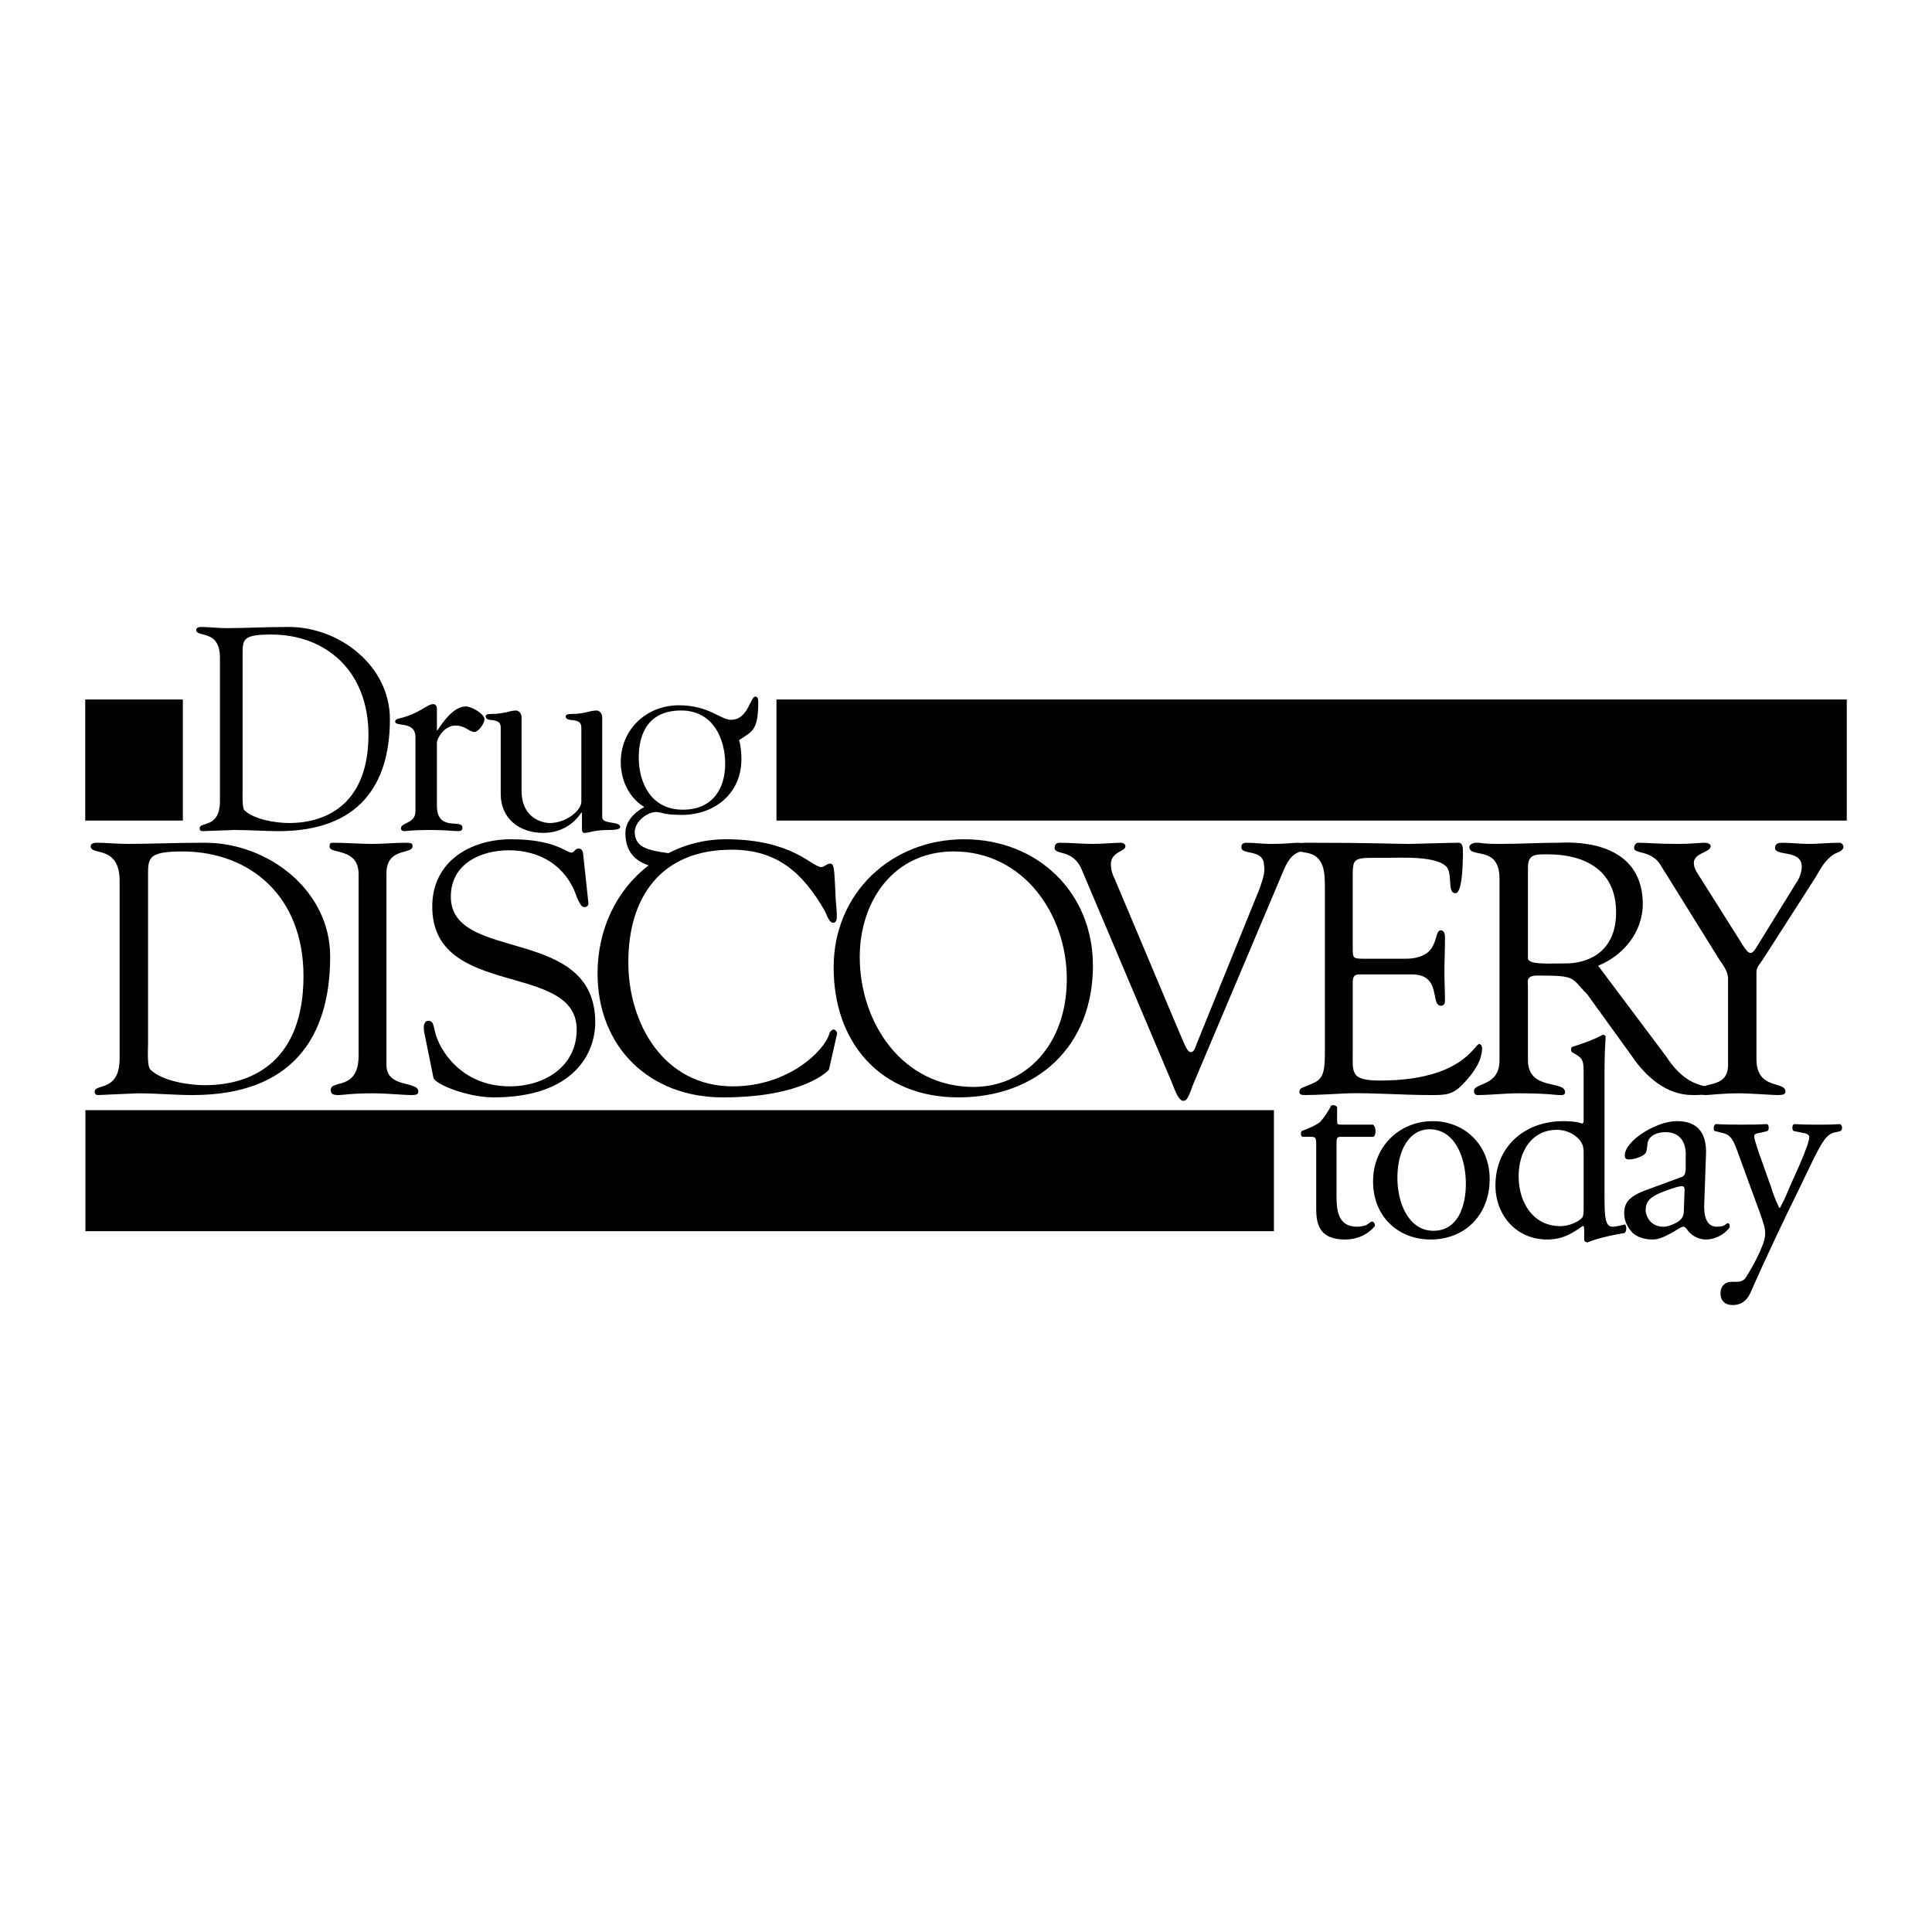
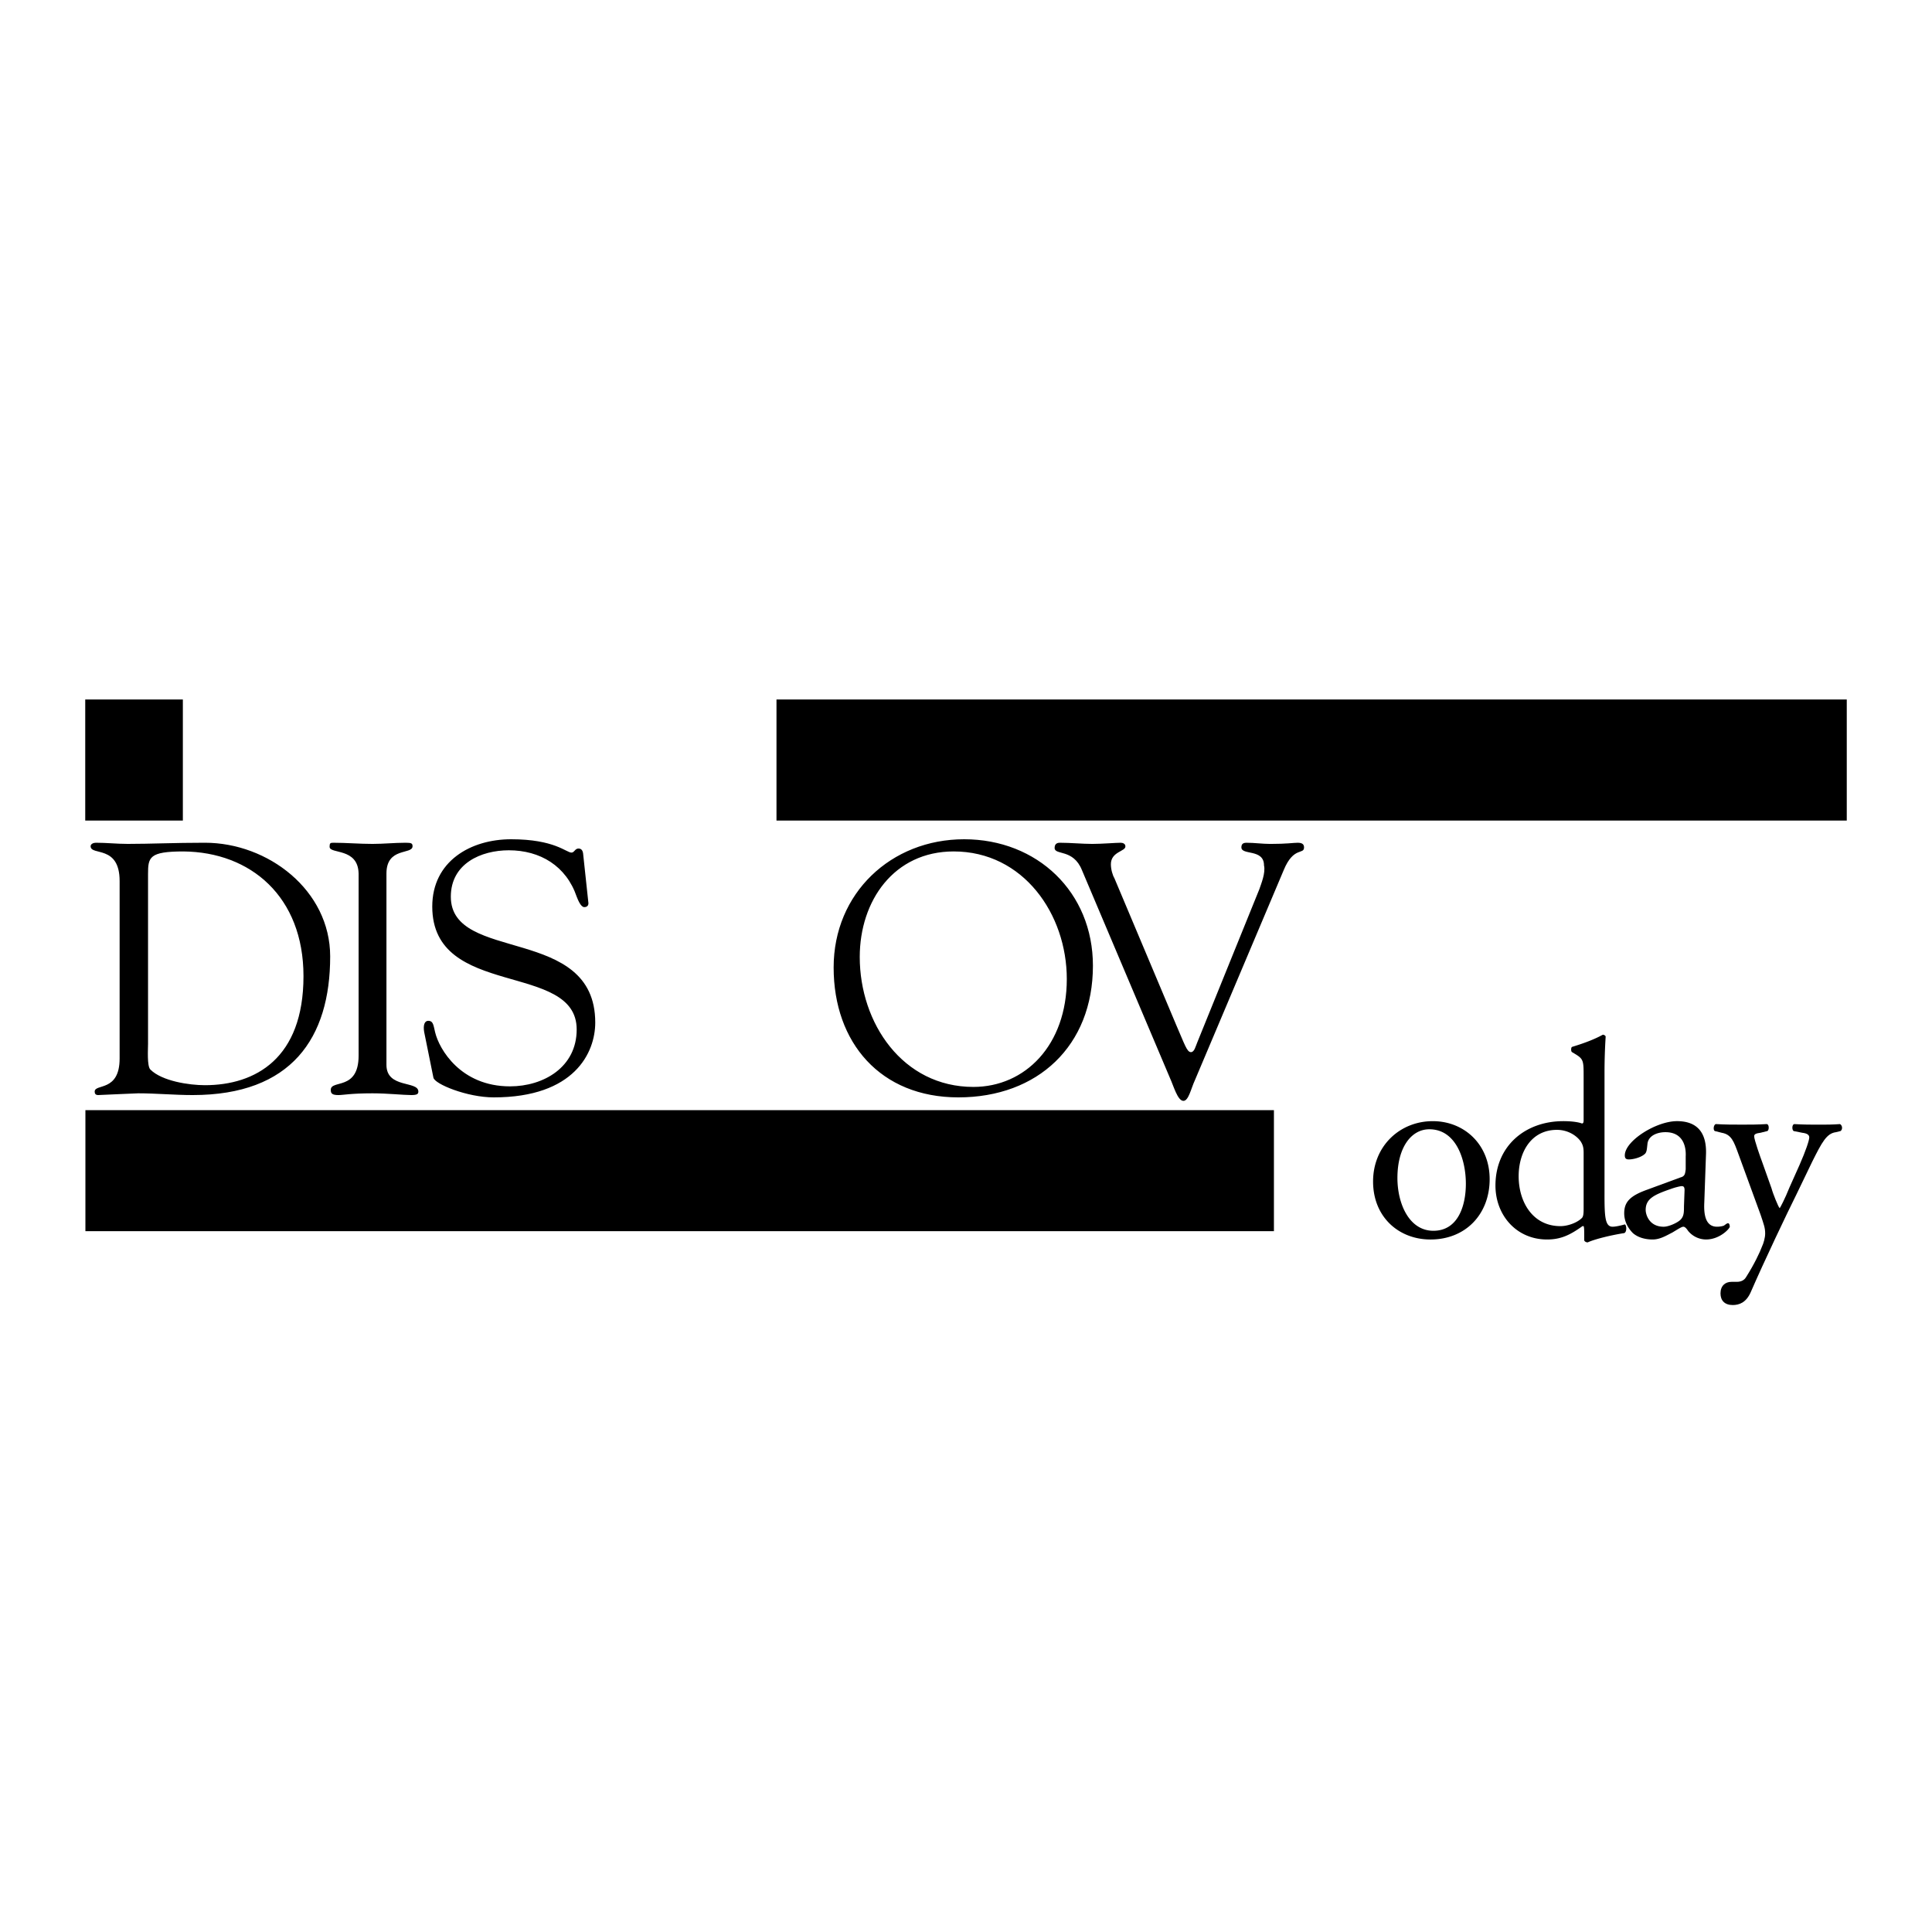
<svg xmlns="http://www.w3.org/2000/svg" width="2500" height="2500" viewBox="0 0 192.756 192.756">
  <g fill-rule="evenodd" clip-rule="evenodd">
    <path fill="#fff" d="M0 0h192.756v192.756H0V0z" />
    <path d="M11.935 87.9c0-3.646-2.894-2.489-2.894-3.472 0-.231.29-.348.521-.348 1.1 0 2.083.116 3.183.116 2.315 0 4.63-.116 7.697-.116 6.308 0 12.5 4.746 12.5 11.343 0 8.159-3.877 13.831-13.715 13.831-1.852 0-3.646-.174-5.44-.174-.347 0-3.761.174-3.993.174-.29 0-.347-.174-.347-.348 0-.811 2.488.059 2.488-3.299V87.9zm2.836 16.204c0 .578-.116 2.258.231 2.604 1.157 1.158 3.877 1.562 5.439 1.562 5.035 0 9.838-2.662 9.838-10.879 0-7.928-5.266-12.384-11.979-12.442-3.415 0-3.53.579-3.53 2.257v16.898h.001z" />
    <path d="M35.778 87.148c-.059-2.604-2.894-1.91-2.894-2.662 0-.347.058-.405.347-.405 1.331 0 2.604.116 3.936.116 1.1 0 2.199-.116 3.298-.116.579 0 .695.058.695.348 0 .868-2.604.058-2.604 2.72v19.096c0 2.373 3.183 1.562 3.183 2.662 0 .232-.115.348-.694.348-.81 0-2.373-.174-3.877-.174-2.199 0-2.894.174-3.415.174-.636 0-.752-.174-.752-.521 0-1.041 2.778.117 2.778-3.414V87.148h-.001zM42.317 102.947c-.116-.695.058-1.1.405-1.1.521 0 .521.463.694 1.156.405 1.678 2.546 5.383 7.465 5.383 3.356 0 6.655-1.91 6.655-5.672 0-6.829-14.409-3.01-14.409-12.268 0-4.514 3.819-6.713 7.87-6.713 4.34 0 5.498 1.331 6.019 1.331.29 0 .347-.405.694-.405.231 0 .405.116.463.463l.521 4.861c.058.29-.058.521-.405.521s-.636-.752-.752-1.042c-1.042-3.067-3.646-4.629-6.771-4.629-2.778 0-5.787 1.331-5.787 4.629 0 6.655 14.409 2.778 14.409 12.559 0 3.008-2.083 7.465-10.127 7.465-2.662 0-5.903-1.332-6.019-1.969l-.925-4.57zM83.172 96.523c0-7.408 5.729-12.79 13.021-12.79 7.291 0 12.848 5.266 12.848 12.616 0 7.986-5.498 13.137-13.426 13.137-7.755 0-12.443-5.441-12.443-12.963zm2.605-1.042c0 6.597 4.282 12.962 11.342 12.962 5.15 0 9.316-4.166 9.316-10.764 0-6.481-4.34-12.731-11.284-12.731-5.96.001-9.374 4.92-9.374 10.533z" />
    <path d="M107.941 86.801c-.869-2.141-2.721-1.447-2.721-2.199 0-.347.174-.521.521-.521 1.1 0 2.199.116 3.24.116.984 0 2.314-.116 2.836-.116.23 0 .463.116.463.348.057.521-1.447.521-1.447 1.794 0 .521.174 1.099.348 1.389l6.191 14.7c.811 1.852 1.043 2.66 1.447 2.66.348 0 .463-.578.637-.982l6.191-15.278c.174-.521.637-1.62.463-2.373 0-1.678-2.256-.984-2.256-1.794 0-.347.174-.463.52-.463.811 0 1.562.116 2.373.116 1.678 0 2.258-.116 2.721-.116.404 0 .637.116.637.463 0 .753-1.043-.115-2.025 2.257l-8.855 20.949c-.404.867-.635 2.082-1.156 2.082-.578 0-.984-1.504-1.332-2.256l-8.796-20.776z" />
-     <path d="M134.965 94.439c0 1.215-.057 1.215 1.391 1.215h3.818c3.705 0 2.721-2.835 3.588-2.835.289 0 .406.347.406.636 0 1.273-.059 2.488-.059 3.587 0 .926.059 1.854.059 2.836 0 .289-.174.463-.406.463-1.1 0 .117-3.125-2.893-3.125h-5.268c-.693 0-.637.58-.637 1.1v6.539c0 2.143-.289 2.951 2.721 2.951 8.219 0 9.434-3.645 9.896-3.645.23 0 .289.346.289.404 0 1.332-.926 2.547-1.795 3.473-1.156 1.273-1.908 1.215-3.471 1.215-2.721 0-5.441-.23-8.102-.174-1.447.059-2.953.174-4.342.174-.346 0-.52-.059-.52-.348.057-.463.404-.346 1.562-.926.926-.463.982-1.447.982-3.125V88.653c0-1.562 0-3.299-1.908-3.588-.291-.059-1.1-.116-1.1-.579 0-.289.23-.405 1.273-.405 6.711 0 8.564.116 10.068.116.695 0 3.936-.116 5.035-.116.289 0 .404.348.404.752 0 3.993-.52 4.283-.752 4.283-.811 0-.289-1.736-.811-2.547-.926-1.215-4.629-.983-6.076-.983-3.414 0-3.357-.174-3.357 2.199v6.654h.005zM165.695 86.338c-.926-1.562-2.662-1.1-2.662-1.736 0-.231.174-.521.404-.521.984 0 1.678.116 4.109.116 1.156 0 2.082-.116 2.488-.116.23 0 .637.058.637.348 0 .637-1.678.637-1.678 1.678 0 .579.463 1.158.635 1.447l4.342 6.886c.289.405.463.637.693.637.174 0 .406-.231.695-.752l3.645-5.903c.232-.405.754-.984.754-1.967 0-1.736-2.662-.984-2.662-1.852 0-.463.346-.521.752-.521.811 0 1.736.116 2.604.116.984 0 2.025-.116 3.066-.116.232 0 .406.232.406.405 0 .405-.637.579-.869.694-.982.579-1.445 1.562-1.967 2.431l-4.977 7.754c-.578.926-.869 1.1-.869 1.621v8.68c0 3.125 2.895 2.141 2.895 3.24 0 .289-.289.348-.811.348s-2.604-.174-3.877-.174c-1.621 0-2.895.174-3.24.174-.289 0-.521-.059-.521-.404 0-1.043 2.721-.117 2.721-2.605v-8.621c0-.695-.521-1.39-.811-1.794l-5.902-9.493zM21.946 65.621c0-2.894-2.373-1.968-2.373-2.778 0-.174.231-.29.405-.29.926 0 1.736.116 2.604.116 1.91 0 3.762-.116 6.25-.116 5.035 0 10.069 3.877 10.069 9.201 0 6.597-3.125 11.169-11.111 11.169-1.447 0-2.894-.115-4.398-.115-.231 0-3.009.115-3.183.115-.231 0-.289-.115-.289-.289 0-.695 2.025.058 2.025-2.72V65.621h.001zm2.258 13.136c0 .463-.058 1.794.174 2.083.983.926 3.125 1.273 4.456 1.273 4.051 0 7.928-2.199 7.928-8.796 0-6.365-4.225-10.011-9.722-10.011-2.72 0-2.835.463-2.835 1.794v13.657h-.001zM43.59 80.377c0 2.662 2.546 1.273 2.546 2.199 0 .29-.174.347-.463.347-.405 0-1.099-.115-2.72-.115-1.91 0-2.43.115-2.604.115-.231 0-.347-.115-.347-.289 0-.579 1.447-.463 1.447-1.678v-7.407c0-1.678-2.025-.984-2.025-1.562 0-.174.231-.29.347-.29 2.199-.521 2.778-1.447 3.472-1.447.174 0 .347.173.347.463v2.141h.058c.579-.868 1.62-2.372 2.835-2.372.579 0 1.852.752 1.852 1.272 0 .463-.636 1.273-.983 1.273-.579 0-.868-.637-1.91-.637-1.158 0-1.852 1.331-1.852 1.678v6.309zM58 72.565c0-1.1-1.562-.405-1.562-1.1 0-.231.405-.231.521-.231.868 0 1.273-.116 1.562-.174.29-.058.579-.173 1.042-.173.115 0 .521.173.521.694v9.954c0 .752 1.794.347 1.794.983 0 .232-.579.29-1.042.29-.81 0-1.215.058-1.562.115s-.579.174-.984.174c-.231 0-.231-.289-.231-.405v-1.62H58c-.926 1.389-2.315 2.025-3.819 2.025-2.315 0-4.225-1.389-4.225-3.877v-6.655c0-1.1-1.505-.405-1.505-1.1 0-.231.348-.231.521-.231.81 0 1.215-.116 1.562-.174.29-.058.521-.173.984-.173.116 0 .521.173.521.694v7.292c0 3.009 2.431 3.241 2.778 3.241 1.678 0 3.125-1.215 3.183-2.083v-7.466z" />
-     <path d="M152.443 95.597c0 .694 2.199.52 3.877.52 1.504 0 4.918-.694 4.918-5.092 0-4.34-3.299-5.787-6.77-5.787-1.273 0-2.025-.058-2.025 1.331v9.028zm13.772 9.78c2.547 3.936 4.977 2.604 4.977 3.473 0 .404-2.025.404-2.314.404-2.604 0-4.629-1.793-6.018-3.818l-4.514-6.25c-1.678-1.68-.984-1.854-4.977-1.854-1.158 0-.926.637-.926.984v7.465c0 3.068 3.703 1.969 3.703 3.184 0 .348-.348.289-.637.289s-1.1-.174-4.051-.174c-1.389 0-2.721.174-4.051.174-.232 0-.348-.174-.348-.404 0-.869 2.547-.406 2.547-3.068V87.668c0-3.414-3.01-1.967-3.01-3.183 0-.173.289-.405.695-.405.635 0 .463.116 2.256.116 2.084 0 4.109-.116 5.961-.116.578 0 8.391-.694 8.391 6.135 0 2.777-1.967 5.15-4.455 6.134l6.771 9.028zM83.172 102.715c-.173 0-.405.232-.463.521-.521 1.619-4.051 5.15-9.606 5.15-6.828 0-10.416-6.193-10.416-12.385 0-6.597 3.356-11.227 10.301-11.227 4.571 0 7.118 2.315 9.317 6.134.116.231.405 1.157.81 1.157.637 0 .29-1.157.231-3.067-.116-2.314-.116-2.835-.521-2.835-.347 0-.579.347-.868.347-.984 0-2.836-2.777-9.549-2.777-2.083 0-4.051.521-5.729 1.389-1.967-.29-3.298-.521-3.356-2.083 0-1.1 1.273-2.025 2.141-2.025.521 0 .694.29 2.546.29 3.298 0 5.96-2.142 5.96-5.556 0-.637-.058-1.331-.231-1.91 1.331-.868 1.91-.984 1.91-3.761 0-.231 0-.579-.29-.579-.521 0-.695 2.315-2.431 2.315-1.042 0-2.199-1.447-5.208-1.447-3.183 0-5.787 2.373-5.787 5.671 0 1.794.81 3.53 2.315 4.456v.058c-.058 0-1.852.926-1.852 2.546 0 2.199 1.331 2.894 2.315 3.241-3.183 2.43-5.093 6.365-5.093 10.764 0 7.406 5.208 12.385 12.5 12.385 8.044 0 10.532-2.662 10.59-2.779l.811-3.588c.001-.173-.173-.405-.347-.405zM63.728 75.574c0-2.489 1.042-4.688 4.225-4.688 3.241 0 4.398 2.893 4.398 5.324s-1.215 4.572-4.225 4.572c-3.24 0-4.398-2.778-4.398-5.208zM133.867 113.42c-.463 0-.521.059-.521.637v5.268c0 1.619.23 3.066 2.084 3.066.289 0 .52-.059.752-.115.23-.059.578-.406.693-.406.232 0 .348.348.289.463-.52.637-1.504 1.332-2.951 1.332-2.43 0-2.893-1.332-2.893-3.01v-6.424c0-.752-.059-.811-.578-.811h-.811c-.174-.115-.174-.404-.059-.578.811-.289 1.506-.637 1.795-.867.348-.348.867-1.1 1.156-1.68.117-.057.463-.057.58.174v1.217c0 .52 0 .52.52.52h3.068c.346.289.289 1.043.057 1.215h-3.181v-.001z" />
    <path d="M148.623 117.645c0 3.473-2.373 6.02-5.902 6.02-3.184 0-5.729-2.258-5.729-5.787s2.662-6.02 5.959-6.02c3.125-.001 5.672 2.316 5.672 5.787zm-6.018-4.977c-1.795 0-3.184 1.795-3.184 4.861 0 2.547 1.158 5.266 3.588 5.266 2.488 0 3.24-2.545 3.24-4.688.001-2.429-.981-5.439-3.644-5.439zM160.082 119.15c0 2.256.057 3.24.809 3.24.291 0 .811-.115 1.217-.232.174.059.23.754-.059.869-1.158.174-2.893.578-3.646.926-.172 0-.346-.115-.346-.232v-.52c0-.406 0-.752-.059-.869h-.115c-1.215.869-2.143 1.332-3.531 1.332-3.066 0-5.15-2.432-5.15-5.383 0-3.934 2.951-6.424 6.771-6.424.926 0 1.562.117 1.852.232.174 0 .174-.174.174-.404v-4.225c0-1.621 0-1.795-.867-2.316l-.291-.174c-.115-.057-.115-.463 0-.52.754-.232 2.025-.637 3.068-1.215.115 0 .23.057.289.174a56.729 56.729 0 0 0-.115 3.471v12.27h-.001zm-2.084-4.168c0-.578-.115-.809-.289-1.098-.406-.58-1.273-1.158-2.373-1.158-2.547 0-3.82 2.199-3.82 4.629 0 2.547 1.391 4.977 4.168 4.977.752 0 1.678-.346 2.141-.811.174-.172.174-.578.174-1.041v-5.498h-.001z" />
    <path d="M167.662 117.471c.463-.115.463-.404.521-.809v-1.273c.057-1.041-.289-2.432-2.025-2.432-.811 0-1.736.348-1.795 1.217-.057.463-.057.809-.289.982-.404.348-1.158.521-1.562.521-.289 0-.404-.115-.404-.404 0-1.447 3.125-3.416 5.207-3.416 2.025 0 2.951 1.158 2.895 3.242l-.174 4.918c-.059 1.273.174 2.373 1.273 2.373.289 0 .578-.059.693-.115.174-.117.289-.232.406-.232.115 0 .172.174.172.348s-.982 1.273-2.371 1.273a2.327 2.327 0 0 1-1.795-.869c-.115-.174-.289-.404-.463-.404s-.52.23-1.1.578c-.578.289-1.215.695-1.967.695-.811 0-1.506-.232-1.969-.637-.52-.521-.867-1.215-.867-1.969 0-1.1.521-1.734 2.314-2.371l3.3-1.216zm-1.678 4.92c.521 0 1.389-.404 1.678-.695.348-.346.348-.752.348-1.33l.059-1.621c0-.348-.117-.404-.291-.404-.115 0-.637.115-1.1.289-1.678.578-2.488.984-2.488 2.084-.001.462.347 1.677 1.794 1.677z" />
    <path d="M171.654 129.045c0-.752.463-1.156 1.1-1.156h.521c.463 0 .752-.174.926-.463.811-1.273 1.389-2.488 1.621-3.125.115-.232.289-.811.289-1.217 0-.578-.115-.867-.463-1.908l-2.199-6.02c-.463-1.271-.695-1.967-1.678-2.141l-.695-.174c-.174-.115-.115-.637.115-.693.869.057 1.736.057 2.662.057.754 0 1.506 0 2.432-.057.23.057.23.578.057.693l-.693.174c-.406.059-.637.115-.637.348 0 .348.637 2.141.811 2.604l.926 2.604c.115.463.693 1.91.811 1.969.057-.059.52-.926.982-2.084l.984-2.199c.637-1.445.984-2.488.984-2.777 0-.23-.174-.404-.695-.463l-.867-.174c-.174-.115-.174-.637.057-.693.928.057 1.736.057 2.488.057.695 0 1.332 0 2.084-.057.232.115.289.52.059.693l-.463.115c-.926.117-1.389.984-2.373 2.953l-1.562 3.24c-.926 1.852-3.24 6.713-4.572 9.779-.463 1.041-1.156 1.273-1.793 1.273-.812 0-1.219-.463-1.219-1.158zM8.504 69.788h9.74v12.077h-9.74V69.788zM77.47 69.788h106.782v12.077H77.47V69.788zM8.521 110.758H127.1v12.078H8.521v-12.078z" />
  </g>
</svg>